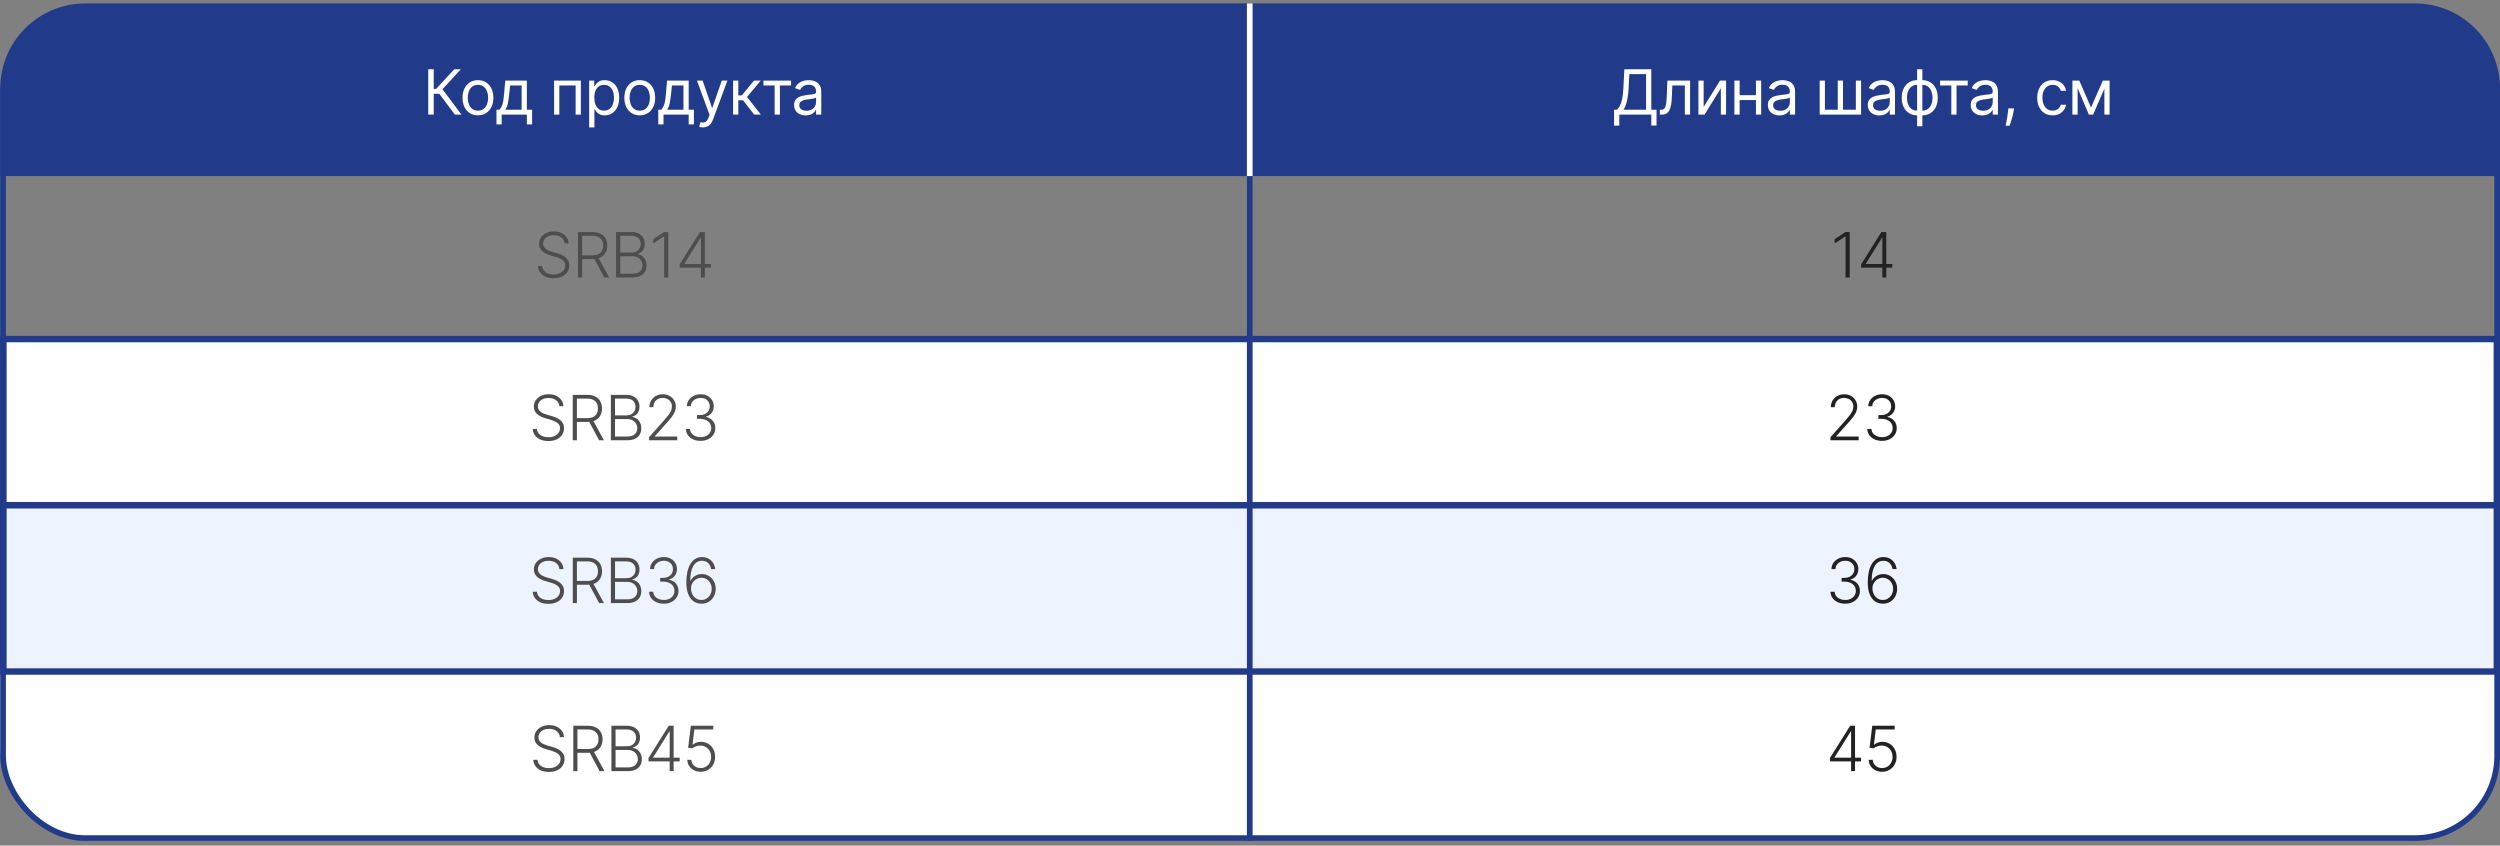
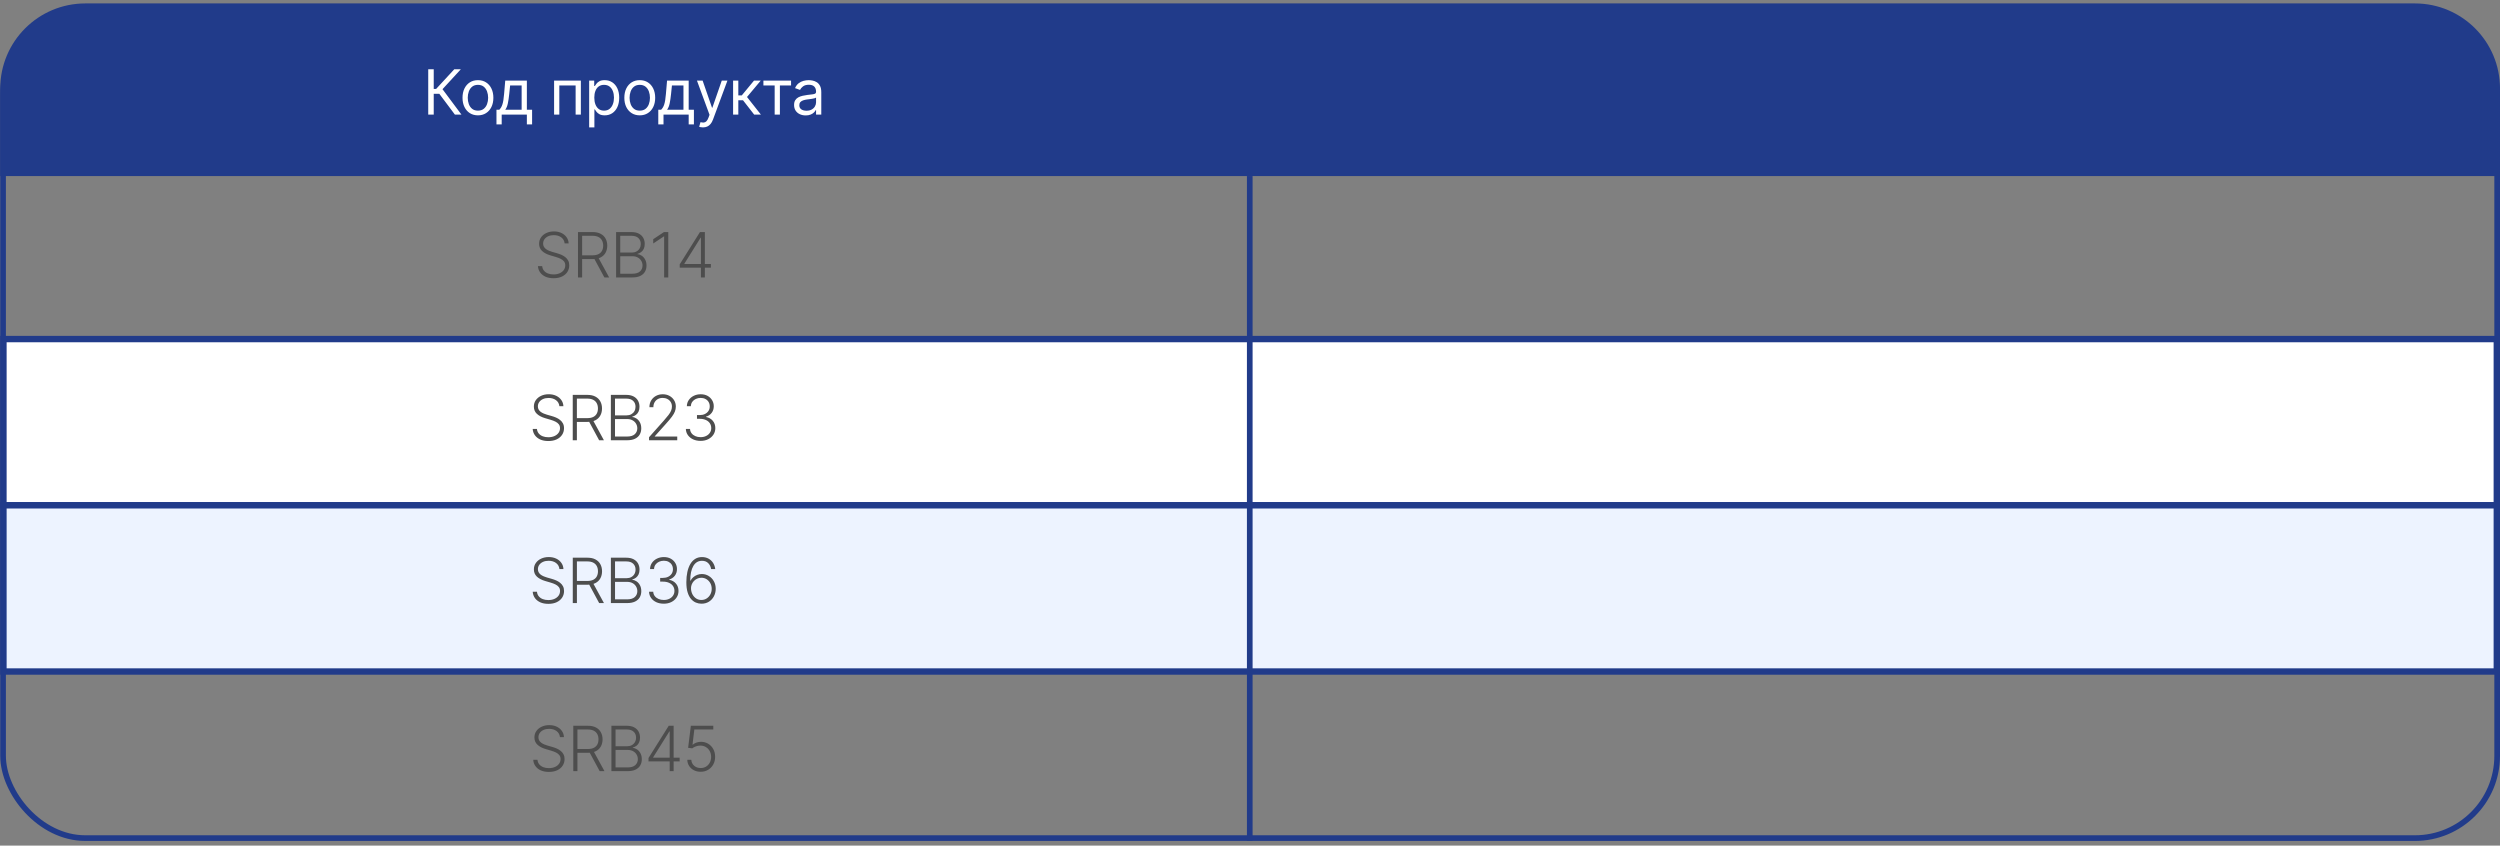
<svg xmlns="http://www.w3.org/2000/svg" width="476" height="161" viewBox="0 0 476 161" fill="none">
  <rect x="0" y="0" width="476" height="161" fill="#808080" stroke="none" />
  <rect x="0.653" y="64.559" width="474.739" height="31.649" fill="white" stroke="#213B8A" stroke-width="1.217" />
-   <rect x="0.653" y="96.209" width="474.739" height="31.649" fill="white" stroke="#213B8A" stroke-width="1.217" />
-   <path d="M0.044 127.25H476V141.857C476 151.941 467.825 160.116 457.741 160.116H18.303C8.219 160.116 0.044 151.941 0.044 141.857V127.25Z" fill="white" />
  <rect x="0.653" y="96.209" width="474.739" height="31.649" fill="#EDF3FF" stroke="#213B8A" stroke-width="1.217" />
  <rect x="0.584" y="2.41" width="474.876" height="157.166" rx="15.661" stroke="#213B8A" stroke-width="1.08" />
  <path d="M0.044 16.853C0.044 7.906 7.297 0.652 16.244 0.652H459.8C468.747 0.652 476 7.906 476 16.853V33.519H0.044V16.853Z" fill="#213B8A" />
  <path d="M86.615 21.826L83.645 17.86H82.582V21.826H81.535V13.185H82.582V16.932H83.037L86.497 13.185H87.746L84.252 16.982L87.864 21.826H86.615ZM91 21.961C90.415 21.961 89.902 21.822 89.46 21.543C89.022 21.265 88.678 20.875 88.431 20.374C88.186 19.874 88.064 19.289 88.064 18.619C88.064 17.944 88.186 17.355 88.431 16.852C88.678 16.348 89.022 15.957 89.46 15.679C89.902 15.4 90.415 15.261 91 15.261C91.585 15.261 92.097 15.4 92.536 15.679C92.978 15.957 93.321 16.348 93.565 16.852C93.813 17.355 93.937 17.944 93.937 18.619C93.937 19.289 93.813 19.874 93.565 20.374C93.321 20.875 92.978 21.265 92.536 21.543C92.097 21.822 91.585 21.961 91 21.961ZM91 21.066C91.445 21.066 91.81 20.952 92.097 20.725C92.384 20.497 92.596 20.197 92.734 19.826C92.872 19.455 92.941 19.052 92.941 18.619C92.941 18.186 92.872 17.783 92.734 17.409C92.596 17.034 92.384 16.732 92.097 16.501C91.81 16.271 91.445 16.155 91 16.155C90.556 16.155 90.19 16.271 89.903 16.501C89.617 16.732 89.404 17.034 89.266 17.409C89.129 17.783 89.06 18.186 89.06 18.619C89.06 19.052 89.129 19.455 89.266 19.826C89.404 20.197 89.617 20.497 89.903 20.725C90.19 20.952 90.556 21.066 91 21.066ZM94.527 23.682V20.898H95.067C95.199 20.76 95.313 20.611 95.409 20.45C95.504 20.29 95.587 20.1 95.658 19.881C95.731 19.659 95.793 19.389 95.843 19.071C95.894 18.75 95.939 18.363 95.978 17.91L96.198 15.345H100.315V20.898H101.311V23.682H100.315V21.826H95.523V23.682H94.527ZM96.198 20.898H99.32V16.274H97.126L96.957 17.91C96.887 18.588 96.8 19.18 96.695 19.687C96.591 20.193 96.425 20.597 96.198 20.898ZM105.499 21.826V15.345H110.595V21.826H109.599V16.274H106.494V21.826H105.499ZM112.176 24.256V15.345H113.138V16.375H113.256C113.329 16.262 113.43 16.119 113.56 15.944C113.692 15.767 113.88 15.61 114.125 15.472C114.372 15.331 114.707 15.261 115.129 15.261C115.675 15.261 116.156 15.398 116.572 15.67C116.988 15.943 117.313 16.33 117.547 16.831C117.78 17.331 117.897 17.922 117.897 18.602C117.897 19.289 117.78 19.884 117.547 20.387C117.313 20.888 116.99 21.276 116.576 21.552C116.163 21.824 115.686 21.961 115.146 21.961C114.73 21.961 114.396 21.892 114.146 21.754C113.896 21.613 113.703 21.454 113.568 21.277C113.433 21.097 113.329 20.948 113.256 20.83H113.172V24.256H112.176ZM113.155 18.586C113.155 19.075 113.226 19.507 113.37 19.881C113.513 20.252 113.723 20.543 113.998 20.754C114.274 20.962 114.612 21.066 115.011 21.066C115.427 21.066 115.775 20.957 116.053 20.737C116.334 20.515 116.545 20.217 116.686 19.843C116.829 19.466 116.901 19.047 116.901 18.586C116.901 18.13 116.831 17.719 116.69 17.354C116.552 16.985 116.343 16.694 116.061 16.48C115.783 16.264 115.433 16.155 115.011 16.155C114.606 16.155 114.266 16.258 113.99 16.463C113.714 16.666 113.506 16.95 113.366 17.316C113.225 17.678 113.155 18.102 113.155 18.586ZM121.81 21.961C121.225 21.961 120.712 21.822 120.271 21.543C119.832 21.265 119.489 20.875 119.241 20.374C118.996 19.874 118.874 19.289 118.874 18.619C118.874 17.944 118.996 17.355 119.241 16.852C119.489 16.348 119.832 15.957 120.271 15.679C120.712 15.4 121.225 15.261 121.81 15.261C122.395 15.261 122.907 15.4 123.346 15.679C123.788 15.957 124.131 16.348 124.376 16.852C124.623 17.355 124.747 17.944 124.747 18.619C124.747 19.289 124.623 19.874 124.376 20.374C124.131 20.875 123.788 21.265 123.346 21.543C122.907 21.822 122.395 21.961 121.81 21.961ZM121.81 21.066C122.255 21.066 122.62 20.952 122.907 20.725C123.194 20.497 123.407 20.197 123.544 19.826C123.682 19.455 123.751 19.052 123.751 18.619C123.751 18.186 123.682 17.783 123.544 17.409C123.407 17.034 123.194 16.732 122.907 16.501C122.62 16.271 122.255 16.155 121.81 16.155C121.366 16.155 121 16.271 120.714 16.501C120.427 16.732 120.214 17.034 120.076 17.409C119.939 17.783 119.87 18.186 119.87 18.619C119.87 19.052 119.939 19.455 120.076 19.826C120.214 20.197 120.427 20.497 120.714 20.725C121 20.952 121.366 21.066 121.81 21.066ZM125.337 23.682V20.898H125.877C126.009 20.76 126.123 20.611 126.219 20.45C126.315 20.29 126.398 20.1 126.468 19.881C126.541 19.659 126.603 19.389 126.653 19.071C126.704 18.75 126.749 18.363 126.788 17.91L127.008 15.345H131.125V20.898H132.121V23.682H131.125V21.826H126.333V23.682H125.337ZM127.008 20.898H130.13V16.274H127.936L127.767 17.91C127.697 18.588 127.61 19.18 127.506 19.687C127.402 20.193 127.236 20.597 127.008 20.898ZM133.846 24.256C133.678 24.256 133.527 24.242 133.395 24.214C133.263 24.188 133.171 24.163 133.121 24.138L133.374 23.26C133.616 23.322 133.829 23.345 134.015 23.328C134.201 23.311 134.365 23.228 134.509 23.079C134.655 22.932 134.789 22.695 134.91 22.366L135.095 21.859L132.699 15.345H133.779L135.568 20.509H135.635L137.424 15.345H138.504L135.753 22.771C135.63 23.105 135.476 23.383 135.293 23.602C135.111 23.824 134.898 23.989 134.656 24.095C134.417 24.202 134.147 24.256 133.846 24.256ZM139.581 21.826V15.345H140.576V18.164H141.234L143.563 15.345H144.846L142.23 18.467L144.88 21.826H143.597L141.471 19.092H140.576V21.826H139.581ZM145.353 16.274V15.345H150.618V16.274H148.492V21.826H147.496V16.274H145.353ZM153.403 21.978C152.993 21.978 152.62 21.9 152.285 21.745C151.951 21.588 151.685 21.362 151.488 21.066C151.291 20.768 151.193 20.408 151.193 19.986C151.193 19.615 151.266 19.314 151.412 19.083C151.558 18.85 151.754 18.667 151.998 18.535C152.243 18.403 152.513 18.304 152.808 18.24C153.106 18.172 153.406 18.119 153.707 18.079C154.101 18.029 154.42 17.991 154.665 17.965C154.912 17.937 155.092 17.891 155.205 17.826C155.32 17.762 155.378 17.649 155.378 17.489V17.455C155.378 17.039 155.264 16.715 155.036 16.485C154.811 16.254 154.469 16.139 154.011 16.139C153.535 16.139 153.163 16.243 152.893 16.451C152.623 16.659 152.433 16.881 152.323 17.117L151.378 16.78C151.547 16.386 151.772 16.079 152.053 15.86C152.337 15.638 152.647 15.483 152.981 15.396C153.319 15.306 153.651 15.261 153.977 15.261C154.185 15.261 154.424 15.286 154.694 15.337C154.967 15.385 155.23 15.485 155.483 15.637C155.739 15.788 155.951 16.018 156.12 16.324C156.289 16.631 156.373 17.041 156.373 17.556V21.826H155.378V20.948H155.327C155.26 21.089 155.147 21.239 154.99 21.4C154.832 21.56 154.622 21.696 154.361 21.809C154.099 21.921 153.78 21.978 153.403 21.978ZM153.555 21.083C153.949 21.083 154.281 21.006 154.551 20.851C154.824 20.696 155.029 20.497 155.167 20.252C155.307 20.007 155.378 19.75 155.378 19.48V18.569C155.335 18.619 155.243 18.666 155.099 18.708C154.959 18.747 154.795 18.782 154.61 18.813C154.427 18.841 154.248 18.867 154.074 18.889C153.902 18.909 153.763 18.926 153.656 18.94C153.398 18.974 153.156 19.029 152.931 19.105C152.709 19.178 152.529 19.289 152.391 19.438C152.256 19.584 152.188 19.784 152.188 20.037C152.188 20.383 152.316 20.644 152.572 20.822C152.831 20.996 153.159 21.083 153.555 21.083Z" fill="white" />
  <path d="M107.505 46.346C107.458 45.864 107.245 45.482 106.868 45.198C106.492 44.914 106.018 44.772 105.447 44.772C105.044 44.772 104.69 44.841 104.383 44.978C104.08 45.116 103.841 45.308 103.666 45.552C103.495 45.794 103.409 46.07 103.409 46.379C103.409 46.607 103.458 46.807 103.557 46.978C103.655 47.15 103.787 47.297 103.953 47.421C104.122 47.542 104.308 47.646 104.51 47.733C104.715 47.821 104.922 47.894 105.13 47.953L106.041 48.214C106.317 48.29 106.593 48.387 106.868 48.505C107.144 48.624 107.396 48.773 107.624 48.953C107.854 49.13 108.038 49.348 108.176 49.607C108.317 49.863 108.387 50.171 108.387 50.531C108.387 50.992 108.268 51.407 108.029 51.775C107.79 52.144 107.446 52.436 106.999 52.653C106.552 52.867 106.016 52.973 105.392 52.973C104.804 52.973 104.293 52.876 103.86 52.682C103.427 52.485 103.087 52.214 102.839 51.868C102.592 51.522 102.453 51.121 102.422 50.666H103.232C103.26 51.006 103.372 51.294 103.569 51.531C103.766 51.767 104.022 51.947 104.337 52.071C104.652 52.191 105.004 52.252 105.392 52.252C105.822 52.252 106.205 52.18 106.539 52.037C106.877 51.891 107.141 51.688 107.332 51.429C107.527 51.168 107.624 50.864 107.624 50.518C107.624 50.225 107.548 49.981 107.396 49.784C107.244 49.584 107.032 49.417 106.759 49.282C106.489 49.147 106.175 49.027 105.818 48.923L104.784 48.619C104.106 48.417 103.58 48.137 103.206 47.78C102.832 47.423 102.645 46.967 102.645 46.413C102.645 45.949 102.769 45.541 103.017 45.19C103.267 44.835 103.604 44.559 104.029 44.363C104.457 44.163 104.936 44.063 105.468 44.063C106.005 44.063 106.48 44.161 106.894 44.358C107.307 44.555 107.635 44.827 107.877 45.173C108.121 45.516 108.252 45.907 108.269 46.346H107.505ZM110.048 52.826V44.185H112.837C113.45 44.185 113.962 44.297 114.372 44.519C114.786 44.738 115.097 45.043 115.305 45.434C115.516 45.822 115.621 46.268 115.621 46.772C115.621 47.275 115.516 47.719 115.305 48.105C115.097 48.49 114.787 48.791 114.377 49.008C113.966 49.224 113.457 49.332 112.849 49.332H110.474V48.611H112.828C113.278 48.611 113.652 48.536 113.951 48.387C114.252 48.238 114.475 48.026 114.621 47.75C114.77 47.475 114.845 47.148 114.845 46.772C114.845 46.395 114.77 46.066 114.621 45.784C114.472 45.5 114.247 45.281 113.946 45.126C113.648 44.971 113.271 44.894 112.816 44.894H110.837V52.826H110.048ZM113.858 48.927L115.984 52.826H115.073L112.968 48.927H113.858ZM117.305 52.826V44.185H120.221C120.783 44.185 121.251 44.284 121.626 44.481C122.002 44.678 122.285 44.946 122.474 45.286C122.662 45.627 122.756 46.014 122.756 46.447C122.756 46.807 122.696 47.115 122.575 47.371C122.454 47.627 122.289 47.833 122.081 47.991C121.873 48.148 121.641 48.262 121.385 48.333V48.4C121.663 48.42 121.933 48.518 122.195 48.695C122.457 48.87 122.672 49.114 122.841 49.429C123.009 49.745 123.094 50.121 123.094 50.56C123.094 50.996 122.997 51.386 122.803 51.729C122.609 52.069 122.31 52.338 121.908 52.535C121.509 52.729 121 52.826 120.381 52.826H117.305ZM118.094 52.117H120.381C121.048 52.117 121.54 51.969 121.858 51.674C122.178 51.379 122.338 51.007 122.338 50.56C122.338 50.231 122.258 49.933 122.098 49.666C121.941 49.396 121.717 49.182 121.427 49.025C121.14 48.867 120.803 48.788 120.415 48.788H118.094V52.117ZM118.094 48.088H120.292C120.633 48.088 120.931 48.018 121.187 47.877C121.443 47.736 121.642 47.542 121.786 47.295C121.929 47.047 122.001 46.764 122.001 46.447C122.001 45.988 121.852 45.616 121.554 45.329C121.256 45.039 120.811 44.894 120.221 44.894H118.094V48.088ZM127.241 44.185V52.826H126.452V45.012H126.401L124.376 46.358V45.54L126.418 44.185H127.241ZM129.42 50.969V50.328L133.272 44.185H133.745V45.261H133.395L130.302 50.206V50.261H135.352V50.969H129.42ZM133.454 52.826V50.767V50.471V44.185H134.205V52.826H133.454ZM106.508 77.346C106.46 76.865 106.248 76.482 105.871 76.198C105.494 75.914 105.02 75.772 104.449 75.772C104.047 75.772 103.692 75.841 103.386 75.978C103.082 76.116 102.843 76.308 102.668 76.552C102.497 76.794 102.411 77.07 102.411 77.379C102.411 77.607 102.46 77.807 102.559 77.978C102.657 78.15 102.789 78.297 102.955 78.421C103.124 78.542 103.31 78.646 103.512 78.734C103.718 78.821 103.924 78.894 104.132 78.953L105.044 79.214C105.319 79.29 105.595 79.387 105.871 79.505C106.146 79.624 106.398 79.773 106.626 79.953C106.856 80.13 107.041 80.348 107.178 80.607C107.319 80.863 107.389 81.171 107.389 81.531C107.389 81.992 107.27 82.407 107.031 82.775C106.792 83.144 106.449 83.436 106.001 83.653C105.554 83.867 105.018 83.973 104.394 83.973C103.806 83.973 103.296 83.876 102.863 83.682C102.429 83.485 102.089 83.214 101.842 82.868C101.594 82.522 101.455 82.121 101.424 81.666H102.234C102.262 82.006 102.375 82.294 102.571 82.531C102.768 82.767 103.024 82.947 103.339 83.07C103.654 83.191 104.006 83.252 104.394 83.252C104.824 83.252 105.207 83.18 105.542 83.037C105.879 82.891 106.143 82.688 106.335 82.429C106.529 82.168 106.626 81.864 106.626 81.518C106.626 81.225 106.55 80.981 106.398 80.784C106.246 80.584 106.034 80.417 105.761 80.282C105.491 80.147 105.177 80.027 104.82 79.923L103.787 79.619C103.109 79.417 102.583 79.137 102.209 78.78C101.835 78.423 101.648 77.967 101.648 77.413C101.648 76.949 101.771 76.541 102.019 76.189C102.269 75.835 102.607 75.559 103.031 75.363C103.459 75.163 103.938 75.063 104.47 75.063C105.007 75.063 105.482 75.162 105.896 75.358C106.309 75.555 106.637 75.827 106.879 76.173C107.124 76.516 107.254 76.907 107.271 77.346H106.508ZM109.05 83.826V75.185H111.839C112.452 75.185 112.964 75.296 113.375 75.519C113.788 75.738 114.099 76.043 114.307 76.434C114.518 76.822 114.623 77.268 114.623 77.772C114.623 78.275 114.518 78.719 114.307 79.105C114.099 79.49 113.79 79.791 113.379 80.008C112.968 80.224 112.459 80.332 111.852 80.332H109.476V79.611H111.831C112.281 79.611 112.655 79.537 112.953 79.387C113.254 79.238 113.477 79.026 113.624 78.75C113.773 78.475 113.847 78.148 113.847 77.772C113.847 77.395 113.773 77.066 113.624 76.784C113.475 76.5 113.25 76.281 112.949 76.126C112.65 75.972 112.274 75.894 111.818 75.894H109.839V83.826H109.05ZM112.86 79.927L114.986 83.826H114.075L111.97 79.927H112.86ZM116.308 83.826V75.185H119.223C119.785 75.185 120.254 75.284 120.628 75.481C121.005 75.678 121.287 75.946 121.476 76.287C121.664 76.627 121.758 77.014 121.758 77.447C121.758 77.807 121.698 78.115 121.577 78.371C121.456 78.627 121.292 78.833 121.083 78.991C120.875 79.148 120.643 79.262 120.387 79.333V79.4C120.666 79.42 120.936 79.518 121.197 79.695C121.459 79.87 121.674 80.115 121.843 80.43C122.012 80.745 122.096 81.121 122.096 81.56C122.096 81.996 121.999 82.386 121.805 82.729C121.611 83.069 121.313 83.338 120.91 83.535C120.511 83.729 120.002 83.826 119.383 83.826H116.308ZM117.097 83.117H119.383C120.05 83.117 120.542 82.969 120.86 82.674C121.18 82.379 121.341 82.007 121.341 81.56C121.341 81.231 121.261 80.933 121.1 80.666C120.943 80.396 120.719 80.182 120.429 80.025C120.143 79.867 119.805 79.788 119.417 79.788H117.097V83.117ZM117.097 79.088H119.295C119.635 79.088 119.933 79.018 120.189 78.877C120.445 78.736 120.645 78.542 120.788 78.295C120.931 78.047 121.003 77.764 121.003 77.447C121.003 76.988 120.854 76.616 120.556 76.329C120.258 76.039 119.813 75.894 119.223 75.894H117.097V79.088ZM123.576 83.826V83.248L126.399 80.075C126.767 79.659 127.064 79.303 127.289 79.008C127.514 78.712 127.677 78.44 127.778 78.189C127.883 77.939 127.935 77.679 127.935 77.409C127.935 77.08 127.857 76.793 127.703 76.548C127.551 76.301 127.341 76.108 127.074 75.97C126.807 75.832 126.506 75.763 126.171 75.763C125.817 75.763 125.506 75.839 125.239 75.991C124.974 76.143 124.769 76.351 124.623 76.616C124.476 76.88 124.403 77.184 124.403 77.527H123.648C123.648 77.049 123.758 76.625 123.977 76.257C124.199 75.886 124.502 75.595 124.884 75.384C125.27 75.173 125.706 75.067 126.192 75.067C126.673 75.067 127.101 75.171 127.475 75.379C127.849 75.585 128.143 75.865 128.356 76.219C128.57 76.573 128.677 76.97 128.677 77.409C128.677 77.727 128.621 78.034 128.508 78.333C128.399 78.631 128.209 78.963 127.939 79.328C127.669 79.694 127.295 80.141 126.817 80.67L124.673 83.062V83.117H128.947V83.826H123.576ZM133.396 83.944C132.864 83.944 132.389 83.848 131.97 83.657C131.551 83.463 131.219 83.194 130.974 82.851C130.729 82.508 130.6 82.113 130.586 81.666H131.383C131.397 81.981 131.494 82.256 131.674 82.493C131.854 82.726 132.093 82.909 132.392 83.041C132.69 83.17 133.022 83.235 133.387 83.235C133.787 83.235 134.138 83.16 134.442 83.011C134.748 82.862 134.988 82.659 135.159 82.4C135.334 82.138 135.421 81.843 135.421 81.514C135.421 81.165 135.332 80.857 135.155 80.59C134.978 80.323 134.723 80.115 134.391 79.965C134.062 79.816 133.668 79.742 133.21 79.742H132.704V79.033H133.21C133.584 79.033 133.915 78.966 134.201 78.831C134.491 78.693 134.719 78.5 134.885 78.252C135.051 78.005 135.134 77.714 135.134 77.379C135.134 77.061 135.062 76.781 134.919 76.54C134.775 76.298 134.573 76.108 134.311 75.97C134.052 75.832 133.75 75.763 133.404 75.763C133.069 75.763 132.763 75.828 132.484 75.957C132.206 76.087 131.981 76.27 131.809 76.506C131.641 76.742 131.551 77.022 131.539 77.346H130.776C130.787 76.895 130.911 76.5 131.147 76.16C131.386 75.817 131.702 75.55 132.096 75.358C132.493 75.164 132.932 75.067 133.413 75.067C133.922 75.067 134.362 75.171 134.733 75.379C135.104 75.588 135.391 75.865 135.594 76.211C135.799 76.554 135.902 76.932 135.902 77.346C135.902 77.838 135.768 78.26 135.501 78.611C135.234 78.96 134.874 79.202 134.421 79.337V79.392C134.972 79.501 135.405 79.746 135.72 80.126C136.038 80.503 136.197 80.965 136.197 81.514C136.197 81.975 136.076 82.39 135.834 82.758C135.592 83.124 135.26 83.414 134.838 83.627C134.419 83.838 133.938 83.944 133.396 83.944ZM106.513 108.345C106.466 107.865 106.253 107.482 105.876 107.198C105.5 106.914 105.026 106.772 104.455 106.772C104.052 106.772 103.698 106.841 103.392 106.979C103.088 107.116 102.849 107.308 102.674 107.552C102.503 107.794 102.417 108.07 102.417 108.379C102.417 108.607 102.466 108.807 102.565 108.978C102.663 109.15 102.795 109.298 102.961 109.421C103.13 109.542 103.316 109.646 103.518 109.733C103.723 109.821 103.93 109.894 104.138 109.953L105.05 110.214C105.325 110.29 105.601 110.387 105.876 110.506C106.152 110.624 106.404 110.773 106.632 110.953C106.862 111.13 107.046 111.348 107.184 111.607C107.325 111.863 107.395 112.171 107.395 112.531C107.395 112.992 107.276 113.407 107.037 113.775C106.798 114.144 106.454 114.436 106.007 114.653C105.56 114.866 105.024 114.973 104.4 114.973C103.812 114.973 103.302 114.876 102.868 114.682C102.435 114.485 102.095 114.214 101.847 113.868C101.6 113.522 101.461 113.121 101.43 112.666H102.24C102.268 113.006 102.38 113.294 102.577 113.53C102.774 113.767 103.03 113.947 103.345 114.071C103.66 114.191 104.012 114.252 104.4 114.252C104.83 114.252 105.213 114.18 105.547 114.037C105.885 113.89 106.149 113.688 106.341 113.429C106.535 113.168 106.632 112.864 106.632 112.518C106.632 112.225 106.556 111.981 106.404 111.784C106.252 111.584 106.04 111.417 105.767 111.282C105.497 111.147 105.183 111.027 104.826 110.923L103.792 110.619C103.114 110.417 102.589 110.137 102.214 109.78C101.84 109.423 101.653 108.967 101.653 108.413C101.653 107.949 101.777 107.541 102.025 107.189C102.275 106.835 102.612 106.559 103.037 106.363C103.465 106.163 103.944 106.063 104.476 106.063C105.013 106.063 105.488 106.161 105.902 106.358C106.315 106.555 106.643 106.827 106.885 107.173C107.129 107.516 107.26 107.907 107.277 108.345H106.513ZM109.056 114.826V106.185H111.845C112.458 106.185 112.97 106.296 113.38 106.519C113.794 106.738 114.105 107.043 114.313 107.434C114.524 107.822 114.629 108.268 114.629 108.772C114.629 109.275 114.524 109.719 114.313 110.105C114.105 110.49 113.795 110.791 113.385 111.008C112.974 111.224 112.465 111.332 111.857 111.332H109.482V110.611H111.836C112.286 110.611 112.66 110.536 112.959 110.387C113.26 110.238 113.483 110.026 113.629 109.75C113.778 109.475 113.853 109.148 113.853 108.772C113.853 108.395 113.778 108.066 113.629 107.784C113.48 107.5 113.255 107.281 112.954 107.126C112.656 106.972 112.279 106.894 111.824 106.894H109.845V114.826H109.056ZM112.866 110.927L114.992 114.826H114.081L111.976 110.927H112.866ZM116.313 114.826V106.185H119.229C119.791 106.185 120.259 106.284 120.634 106.481C121.01 106.678 121.293 106.946 121.482 107.287C121.67 107.627 121.764 108.014 121.764 108.447C121.764 108.807 121.704 109.115 121.583 109.371C121.462 109.627 121.297 109.833 121.089 109.991C120.881 110.148 120.649 110.262 120.393 110.333V110.4C120.672 110.42 120.942 110.518 121.203 110.695C121.465 110.87 121.68 111.114 121.849 111.429C122.017 111.744 122.102 112.121 122.102 112.56C122.102 112.996 122.005 113.386 121.811 113.729C121.617 114.069 121.318 114.338 120.916 114.535C120.517 114.729 120.008 114.826 119.389 114.826H116.313ZM117.102 114.117H119.389C120.056 114.117 120.548 113.969 120.866 113.674C121.186 113.379 121.347 113.007 121.347 112.56C121.347 112.231 121.266 111.933 121.106 111.666C120.949 111.396 120.725 111.182 120.435 111.024C120.148 110.867 119.811 110.788 119.423 110.788H117.102V114.117ZM117.102 110.088H119.3C119.641 110.088 119.939 110.018 120.195 109.877C120.451 109.736 120.65 109.542 120.794 109.295C120.937 109.047 121.009 108.765 121.009 108.447C121.009 107.988 120.86 107.616 120.562 107.329C120.264 107.039 119.819 106.894 119.229 106.894H117.102V110.088ZM126.388 114.944C125.856 114.944 125.381 114.848 124.962 114.657C124.543 114.463 124.211 114.194 123.966 113.851C123.721 113.508 123.592 113.113 123.578 112.666H124.375C124.389 112.981 124.486 113.256 124.667 113.493C124.847 113.726 125.086 113.909 125.384 114.041C125.682 114.17 126.014 114.235 126.379 114.235C126.779 114.235 127.13 114.161 127.434 114.011C127.741 113.862 127.98 113.658 128.151 113.4C128.326 113.138 128.413 112.843 128.413 112.514C128.413 112.165 128.324 111.857 128.147 111.59C127.97 111.323 127.715 111.114 127.383 110.965C127.054 110.816 126.661 110.742 126.202 110.742H125.696V110.033H126.202C126.576 110.033 126.907 109.966 127.194 109.831C127.483 109.693 127.711 109.5 127.877 109.253C128.043 109.005 128.126 108.714 128.126 108.379C128.126 108.061 128.054 107.782 127.911 107.54C127.767 107.298 127.565 107.108 127.303 106.97C127.045 106.832 126.742 106.763 126.396 106.763C126.062 106.763 125.755 106.828 125.477 106.957C125.198 107.087 124.973 107.27 124.802 107.506C124.633 107.742 124.543 108.022 124.531 108.345H123.768C123.779 107.895 123.903 107.5 124.139 107.16C124.378 106.817 124.695 106.55 125.088 106.358C125.485 106.164 125.924 106.067 126.405 106.067C126.914 106.067 127.354 106.171 127.725 106.379C128.096 106.588 128.383 106.865 128.586 107.211C128.791 107.554 128.894 107.932 128.894 108.345C128.894 108.838 128.76 109.26 128.493 109.611C128.226 109.96 127.866 110.202 127.413 110.337V110.392C127.964 110.501 128.397 110.746 128.712 111.126C129.03 111.503 129.189 111.965 129.189 112.514C129.189 112.975 129.068 113.39 128.826 113.758C128.584 114.124 128.253 114.414 127.831 114.627C127.412 114.838 126.931 114.944 126.388 114.944ZM133.537 114.944C133.18 114.941 132.832 114.869 132.491 114.729C132.151 114.585 131.844 114.356 131.571 114.041C131.299 113.723 131.082 113.304 130.922 112.784C130.761 112.263 130.681 111.624 130.681 110.864C130.681 110.161 130.743 109.517 130.867 108.932C130.991 108.347 131.176 107.841 131.424 107.413C131.671 106.986 131.981 106.655 132.352 106.422C132.723 106.185 133.158 106.067 133.656 106.067C134.123 106.067 134.535 106.164 134.892 106.358C135.249 106.55 135.539 106.817 135.761 107.16C135.983 107.503 136.122 107.898 136.179 108.345H135.402C135.323 107.89 135.136 107.514 134.841 107.219C134.546 106.924 134.151 106.776 133.656 106.776C132.947 106.776 132.398 107.105 132.01 107.763C131.622 108.419 131.427 109.35 131.424 110.556H131.479C131.616 110.3 131.794 110.079 132.01 109.894C132.23 109.705 132.479 109.559 132.757 109.455C133.035 109.348 133.328 109.295 133.635 109.295C134.115 109.295 134.556 109.417 134.955 109.662C135.354 109.904 135.674 110.237 135.913 110.662C136.152 111.084 136.271 111.566 136.271 112.109C136.271 112.623 136.157 113.097 135.93 113.53C135.705 113.964 135.387 114.308 134.976 114.564C134.568 114.82 134.089 114.947 133.537 114.944ZM133.537 114.235C133.914 114.235 134.25 114.139 134.546 113.948C134.844 113.757 135.079 113.501 135.25 113.18C135.422 112.857 135.508 112.5 135.508 112.109C135.508 111.718 135.422 111.363 135.25 111.046C135.079 110.728 134.844 110.475 134.546 110.286C134.25 110.098 133.914 110.003 133.537 110.003C133.251 110.003 132.983 110.063 132.736 110.181C132.488 110.296 132.273 110.455 132.09 110.657C131.91 110.857 131.773 111.086 131.677 111.345C131.584 111.604 131.549 111.875 131.571 112.159C131.602 112.556 131.705 112.912 131.879 113.227C132.057 113.539 132.287 113.785 132.571 113.965C132.858 114.145 133.18 114.235 133.537 114.235ZM106.612 140.345C106.564 139.865 106.352 139.482 105.975 139.198C105.598 138.914 105.124 138.772 104.553 138.772C104.151 138.772 103.797 138.841 103.49 138.979C103.186 139.116 102.947 139.308 102.773 139.552C102.601 139.794 102.516 140.07 102.516 140.379C102.516 140.607 102.565 140.807 102.663 140.978C102.762 141.15 102.894 141.298 103.06 141.421C103.229 141.542 103.414 141.646 103.617 141.733C103.822 141.821 104.029 141.894 104.237 141.953L105.148 142.214C105.424 142.29 105.699 142.387 105.975 142.506C106.251 142.624 106.502 142.773 106.73 142.953C106.961 143.13 107.145 143.348 107.283 143.607C107.424 143.863 107.494 144.171 107.494 144.531C107.494 144.992 107.374 145.407 107.135 145.775C106.896 146.144 106.553 146.436 106.106 146.653C105.659 146.866 105.123 146.973 104.498 146.973C103.911 146.973 103.4 146.876 102.967 146.682C102.534 146.485 102.194 146.214 101.946 145.868C101.698 145.522 101.559 145.121 101.528 144.666H102.338C102.366 145.006 102.479 145.294 102.676 145.53C102.873 145.767 103.129 145.947 103.444 146.071C103.759 146.191 104.11 146.252 104.498 146.252C104.929 146.252 105.311 146.18 105.646 146.037C105.983 145.89 106.248 145.688 106.439 145.429C106.633 145.168 106.73 144.864 106.73 144.518C106.73 144.225 106.654 143.981 106.502 143.784C106.351 143.584 106.138 143.417 105.865 143.282C105.595 143.147 105.282 143.027 104.925 142.923L103.891 142.619C103.213 142.417 102.687 142.137 102.313 141.78C101.939 141.423 101.752 140.967 101.752 140.413C101.752 139.949 101.876 139.541 102.123 139.189C102.374 138.835 102.711 138.559 103.136 138.363C103.563 138.163 104.043 138.063 104.574 138.063C105.112 138.063 105.587 138.161 106 138.358C106.414 138.555 106.741 138.827 106.983 139.173C107.228 139.516 107.359 139.907 107.376 140.345H106.612ZM109.155 146.826V138.185H111.943C112.557 138.185 113.068 138.296 113.479 138.519C113.893 138.738 114.203 139.043 114.411 139.434C114.622 139.822 114.728 140.268 114.728 140.772C114.728 141.275 114.622 141.719 114.411 142.105C114.203 142.49 113.894 142.791 113.483 143.008C113.073 143.224 112.564 143.332 111.956 143.332H109.581V142.611H111.935C112.385 142.611 112.759 142.536 113.057 142.387C113.358 142.238 113.582 142.026 113.728 141.75C113.877 141.475 113.952 141.148 113.952 140.772C113.952 140.395 113.877 140.066 113.728 139.784C113.579 139.5 113.354 139.281 113.053 139.126C112.755 138.972 112.378 138.894 111.922 138.894H109.944V146.826H109.155ZM112.964 142.927L115.091 146.826H114.179L112.074 142.927H112.964ZM116.412 146.826V138.185H119.327C119.89 138.185 120.358 138.284 120.732 138.481C121.109 138.678 121.392 138.946 121.58 139.287C121.769 139.627 121.863 140.014 121.863 140.447C121.863 140.807 121.802 141.115 121.681 141.371C121.56 141.627 121.396 141.833 121.188 141.991C120.98 142.148 120.748 142.262 120.492 142.333V142.4C120.77 142.42 121.04 142.518 121.302 142.695C121.563 142.87 121.778 143.114 121.947 143.429C122.116 143.744 122.2 144.121 122.2 144.56C122.2 144.996 122.103 145.386 121.909 145.729C121.715 146.069 121.417 146.338 121.015 146.535C120.615 146.729 120.106 146.826 119.488 146.826H116.412ZM117.201 146.117H119.488C120.154 146.117 120.646 145.969 120.964 145.674C121.285 145.379 121.445 145.007 121.445 144.56C121.445 144.231 121.365 143.933 121.205 143.666C121.047 143.396 120.824 143.182 120.534 143.024C120.247 142.867 119.909 142.788 119.521 142.788H117.201V146.117ZM117.201 142.088H119.399C119.739 142.088 120.037 142.018 120.293 141.877C120.549 141.736 120.749 141.542 120.892 141.295C121.036 141.047 121.108 140.765 121.108 140.447C121.108 139.988 120.959 139.616 120.66 139.329C120.362 139.039 119.918 138.894 119.327 138.894H117.201V142.088ZM123.474 144.969V144.328L127.326 138.185H127.799V139.261H127.448L124.356 144.206V144.261H129.406V144.969H123.474ZM127.507 146.826V144.767V144.472V138.185H128.258V146.826H127.507ZM133.407 146.944C132.926 146.944 132.496 146.847 132.116 146.653C131.739 146.456 131.438 146.186 131.213 145.843C130.991 145.5 130.873 145.107 130.859 144.666H131.623C131.648 145.124 131.828 145.501 132.163 145.796C132.497 146.089 132.912 146.235 133.407 146.235C133.793 146.235 134.136 146.144 134.437 145.961C134.738 145.775 134.972 145.522 135.141 145.201C135.313 144.878 135.399 144.514 135.399 144.109C135.396 143.687 135.304 143.316 135.124 142.995C134.944 142.671 134.7 142.418 134.39 142.236C134.084 142.053 133.739 141.961 133.357 141.961C133.067 141.958 132.783 142.006 132.504 142.105C132.226 142.203 131.994 142.33 131.808 142.484L131.019 142.383L131.538 138.185H135.808V138.894H132.201L131.855 141.784H131.897C132.088 141.624 132.32 141.493 132.593 141.392C132.869 141.29 133.16 141.24 133.466 141.24C133.975 141.24 134.432 141.362 134.837 141.607C135.245 141.852 135.567 142.189 135.804 142.619C136.043 143.047 136.162 143.539 136.162 144.096C136.162 144.642 136.043 145.13 135.804 145.56C135.567 145.988 135.241 146.325 134.825 146.573C134.411 146.82 133.939 146.944 133.407 146.944Z" fill="#4D4D4D" />
-   <path d="M307.318 23.918V20.898H307.875C308.066 20.723 308.246 20.477 308.415 20.159C308.586 19.839 308.731 19.411 308.849 18.877C308.97 18.34 309.05 17.657 309.09 16.831L309.275 13.185H314.406V20.898H315.401V23.901H314.406V21.826H308.313V23.918H307.318ZM309.123 20.898H313.41V14.114H310.22L310.085 16.831C310.052 17.46 309.993 18.032 309.908 18.543C309.824 19.052 309.716 19.504 309.583 19.898C309.451 20.289 309.298 20.622 309.123 20.898ZM316.036 21.826V20.898H316.272C316.466 20.898 316.628 20.86 316.757 20.784C316.887 20.705 316.991 20.569 317.069 20.374C317.151 20.177 317.213 19.905 317.255 19.556C317.3 19.204 317.332 18.757 317.352 18.214L317.47 15.345H321.79V21.826H320.795V16.274H318.415L318.314 18.586C318.292 19.117 318.244 19.585 318.171 19.991C318.1 20.393 317.992 20.73 317.846 21.003C317.702 21.276 317.511 21.481 317.272 21.619C317.033 21.757 316.733 21.826 316.373 21.826H316.036ZM324.375 20.358L327.497 15.345H328.645V21.826H327.649V16.814L324.544 21.826H323.38V15.345H324.375V20.358ZM334.568 18.13V19.058H330.99V18.13H334.568ZM331.226 15.345V21.826H330.231V15.345H331.226ZM335.327 15.345V21.826H334.332V15.345H335.327ZM338.815 21.978C338.404 21.978 338.032 21.9 337.697 21.745C337.362 21.588 337.096 21.362 336.9 21.066C336.703 20.768 336.604 20.408 336.604 19.986C336.604 19.615 336.677 19.314 336.824 19.083C336.97 18.85 337.165 18.667 337.41 18.535C337.655 18.403 337.925 18.304 338.22 18.24C338.518 18.172 338.818 18.119 339.119 18.079C339.512 18.029 339.832 17.991 340.076 17.965C340.324 17.937 340.504 17.891 340.616 17.826C340.732 17.762 340.789 17.649 340.789 17.489V17.455C340.789 17.039 340.675 16.715 340.448 16.485C340.223 16.254 339.881 16.139 339.422 16.139C338.947 16.139 338.574 16.243 338.304 16.451C338.034 16.659 337.845 16.881 337.735 17.117L336.79 16.78C336.959 16.386 337.184 16.079 337.465 15.86C337.749 15.638 338.058 15.483 338.393 15.396C338.731 15.306 339.062 15.261 339.389 15.261C339.597 15.261 339.836 15.286 340.106 15.337C340.379 15.385 340.642 15.485 340.895 15.637C341.151 15.788 341.363 16.018 341.532 16.324C341.701 16.631 341.785 17.041 341.785 17.556V21.826H340.789V20.948H340.739C340.671 21.089 340.559 21.239 340.401 21.4C340.244 21.56 340.034 21.696 339.773 21.809C339.511 21.921 339.192 21.978 338.815 21.978ZM338.967 21.083C339.361 21.083 339.692 21.006 339.962 20.851C340.235 20.696 340.441 20.497 340.578 20.252C340.719 20.007 340.789 19.75 340.789 19.48V18.569C340.747 18.619 340.654 18.666 340.511 18.708C340.37 18.747 340.207 18.782 340.021 18.813C339.839 18.841 339.66 18.867 339.486 18.889C339.314 18.909 339.175 18.926 339.068 18.94C338.809 18.974 338.567 19.029 338.342 19.105C338.12 19.178 337.94 19.289 337.802 19.438C337.667 19.584 337.6 19.784 337.6 20.037C337.6 20.383 337.728 20.644 337.984 20.822C338.243 20.996 338.57 21.083 338.967 21.083ZM346.468 15.345H347.464V20.898H349.911V15.345H350.907V20.898H353.354V15.345H354.349V21.826H346.468V15.345ZM357.837 21.978C357.426 21.978 357.054 21.9 356.719 21.745C356.384 21.588 356.119 21.362 355.922 21.066C355.725 20.768 355.626 20.408 355.626 19.986C355.626 19.615 355.699 19.314 355.846 19.083C355.992 18.85 356.187 18.667 356.432 18.535C356.677 18.403 356.947 18.304 357.242 18.24C357.54 18.172 357.84 18.119 358.141 18.079C358.535 18.029 358.854 17.991 359.098 17.965C359.346 17.937 359.526 17.891 359.638 17.826C359.754 17.762 359.811 17.649 359.811 17.489V17.455C359.811 17.039 359.698 16.715 359.47 16.485C359.245 16.254 358.903 16.139 358.445 16.139C357.969 16.139 357.597 16.243 357.327 16.451C357.057 16.659 356.867 16.881 356.757 17.117L355.812 16.78C355.981 16.386 356.206 16.079 356.487 15.86C356.771 15.638 357.08 15.483 357.415 15.396C357.753 15.306 358.085 15.261 358.411 15.261C358.619 15.261 358.858 15.286 359.128 15.337C359.401 15.385 359.664 15.485 359.917 15.637C360.173 15.788 360.385 16.018 360.554 16.324C360.723 16.631 360.807 17.041 360.807 17.556V21.826H359.811V20.948H359.761C359.693 21.089 359.581 21.239 359.423 21.4C359.266 21.56 359.056 21.696 358.795 21.809C358.533 21.921 358.214 21.978 357.837 21.978ZM357.989 21.083C358.383 21.083 358.715 21.006 358.985 20.851C359.257 20.696 359.463 20.497 359.6 20.252C359.741 20.007 359.811 19.75 359.811 19.48V18.569C359.769 18.619 359.676 18.666 359.533 18.708C359.392 18.747 359.229 18.782 359.044 18.813C358.861 18.841 358.682 18.867 358.508 18.889C358.336 18.909 358.197 18.926 358.09 18.94C357.831 18.974 357.589 19.029 357.364 19.105C357.142 19.178 356.962 19.289 356.824 19.438C356.689 19.584 356.622 19.784 356.622 20.037C356.622 20.383 356.75 20.644 357.006 20.822C357.265 20.996 357.592 21.083 357.989 21.083ZM365.019 24.036V13.185H366.015V24.036H365.019ZM365.019 21.961C364.581 21.961 364.181 21.882 363.821 21.724C363.461 21.564 363.152 21.338 362.893 21.045C362.634 20.75 362.435 20.397 362.294 19.986C362.153 19.576 362.083 19.12 362.083 18.619C362.083 18.113 362.153 17.655 362.294 17.244C362.435 16.831 362.634 16.476 362.893 16.181C363.152 15.886 363.461 15.659 363.821 15.502C364.181 15.341 364.581 15.261 365.019 15.261H365.323V21.961H365.019ZM365.019 21.066H365.188V16.155H365.019C364.687 16.155 364.399 16.223 364.154 16.358C363.91 16.49 363.707 16.672 363.547 16.902C363.389 17.13 363.271 17.392 363.193 17.687C363.117 17.982 363.079 18.293 363.079 18.619C363.079 19.052 363.148 19.455 363.285 19.826C363.423 20.197 363.636 20.497 363.922 20.725C364.209 20.952 364.575 21.066 365.019 21.066ZM366.015 21.961H365.711V15.261H366.015C366.454 15.261 366.853 15.341 367.213 15.502C367.573 15.659 367.883 15.886 368.141 16.181C368.4 16.476 368.6 16.831 368.74 17.244C368.881 17.655 368.951 18.113 368.951 18.619C368.951 19.12 368.881 19.576 368.74 19.986C368.6 20.397 368.4 20.75 368.141 21.045C367.883 21.338 367.573 21.564 367.213 21.724C366.853 21.882 366.454 21.961 366.015 21.961ZM366.015 21.066C366.35 21.066 366.638 21.002 366.88 20.872C367.125 20.74 367.326 20.56 367.483 20.332C367.644 20.102 367.762 19.84 367.838 19.547C367.916 19.252 367.956 18.943 367.956 18.619C367.956 18.186 367.887 17.783 367.749 17.409C367.611 17.034 367.399 16.732 367.112 16.501C366.825 16.271 366.459 16.155 366.015 16.155H365.846V21.066H366.015ZM369.389 16.274V15.345H374.654V16.274H372.528V21.826H371.532V16.274H369.389ZM377.439 21.978C377.029 21.978 376.656 21.9 376.321 21.745C375.986 21.588 375.721 21.362 375.524 21.066C375.327 20.768 375.229 20.408 375.229 19.986C375.229 19.615 375.302 19.314 375.448 19.083C375.594 18.85 375.79 18.667 376.034 18.535C376.279 18.403 376.549 18.304 376.844 18.24C377.142 18.172 377.442 18.119 377.743 18.079C378.137 18.029 378.456 17.991 378.701 17.965C378.948 17.937 379.128 17.891 379.241 17.826C379.356 17.762 379.414 17.649 379.414 17.489V17.455C379.414 17.039 379.3 16.715 379.072 16.485C378.847 16.254 378.505 16.139 378.047 16.139C377.571 16.139 377.199 16.243 376.929 16.451C376.659 16.659 376.469 16.881 376.359 17.117L375.414 16.78C375.583 16.386 375.808 16.079 376.089 15.86C376.373 15.638 376.683 15.483 377.017 15.396C377.355 15.306 377.687 15.261 378.013 15.261C378.221 15.261 378.46 15.286 378.73 15.337C379.003 15.385 379.266 15.485 379.519 15.637C379.775 15.788 379.987 16.018 380.156 16.324C380.325 16.631 380.409 17.041 380.409 17.556V21.826H379.414V20.948H379.363C379.296 21.089 379.183 21.239 379.026 21.4C378.868 21.56 378.658 21.696 378.397 21.809C378.135 21.921 377.816 21.978 377.439 21.978ZM377.591 21.083C377.985 21.083 378.317 21.006 378.587 20.851C378.86 20.696 379.065 20.497 379.203 20.252C379.343 20.007 379.414 19.75 379.414 19.48V18.569C379.371 18.619 379.279 18.666 379.135 18.708C378.995 18.747 378.831 18.782 378.646 18.813C378.463 18.841 378.284 18.867 378.11 18.889C377.938 18.909 377.799 18.926 377.692 18.94C377.434 18.974 377.192 19.029 376.967 19.105C376.744 19.178 376.564 19.289 376.427 19.438C376.292 19.584 376.224 19.784 376.224 20.037C376.224 20.383 376.352 20.644 376.608 20.822C376.867 20.996 377.195 21.083 377.591 21.083ZM383.474 20.644L383.407 21.1C383.359 21.421 383.286 21.764 383.187 22.129C383.092 22.495 382.992 22.84 382.888 23.163C382.784 23.486 382.698 23.744 382.63 23.935H381.871C381.907 23.755 381.955 23.517 382.014 23.222C382.073 22.927 382.132 22.596 382.191 22.231C382.253 21.868 382.304 21.497 382.343 21.117L382.394 20.644H383.474ZM390.817 21.961C390.21 21.961 389.687 21.817 389.248 21.53C388.809 21.244 388.472 20.848 388.236 20.345C387.999 19.841 387.881 19.266 387.881 18.619C387.881 17.961 388.002 17.38 388.244 16.877C388.489 16.371 388.829 15.976 389.265 15.691C389.704 15.405 390.216 15.261 390.801 15.261C391.256 15.261 391.667 15.345 392.033 15.514C392.398 15.683 392.698 15.919 392.931 16.223C393.165 16.527 393.309 16.881 393.366 17.286H392.37C392.294 16.991 392.125 16.729 391.864 16.501C391.605 16.271 391.256 16.155 390.817 16.155C390.429 16.155 390.089 16.257 389.797 16.459C389.507 16.659 389.28 16.942 389.117 17.307C388.957 17.67 388.877 18.096 388.877 18.586C388.877 19.086 388.956 19.522 389.113 19.893C389.273 20.265 389.498 20.553 389.788 20.758C390.081 20.964 390.424 21.066 390.817 21.066C391.076 21.066 391.311 21.021 391.522 20.931C391.733 20.841 391.912 20.712 392.058 20.543C392.204 20.374 392.308 20.172 392.37 19.936H393.366C393.309 20.318 393.17 20.663 392.948 20.969C392.729 21.273 392.438 21.515 392.075 21.695C391.715 21.872 391.296 21.961 390.817 21.961ZM398.127 20.476L400.389 15.345H401.334L398.532 21.826H397.722L394.972 15.345H395.9L398.127 20.476ZM395.579 15.345V21.826H394.584V15.345H395.579ZM400.676 21.826V15.345H401.671V21.826H400.676Z" fill="white" />
-   <path d="M352.182 44.185V52.826H351.393V45.012H351.342L349.317 46.358V45.54L351.359 44.185H352.182ZM354.362 50.969V50.328L358.213 44.185H358.686V45.261H358.336L355.243 50.206V50.261H360.293V50.969H354.362ZM358.395 52.826V50.767V50.471V44.185H359.146V52.826H358.395ZM348.518 83.826V83.248L351.34 80.075C351.709 79.659 352.005 79.303 352.23 79.008C352.455 78.712 352.618 78.44 352.72 78.189C352.824 77.939 352.876 77.679 352.876 77.409C352.876 77.08 352.798 76.793 352.644 76.548C352.492 76.301 352.282 76.108 352.015 75.97C351.748 75.832 351.447 75.763 351.112 75.763C350.758 75.763 350.447 75.839 350.18 75.991C349.915 76.143 349.71 76.351 349.564 76.616C349.418 76.88 349.345 77.184 349.345 77.527H348.589C348.589 77.049 348.699 76.625 348.918 76.257C349.141 75.886 349.443 75.595 349.825 75.384C350.211 75.173 350.647 75.067 351.133 75.067C351.614 75.067 352.042 75.171 352.416 75.379C352.79 75.585 353.084 75.865 353.298 76.219C353.511 76.573 353.618 76.97 353.618 77.409C353.618 77.727 353.562 78.034 353.449 78.333C353.34 78.631 353.15 78.963 352.88 79.328C352.61 79.694 352.236 80.141 351.758 80.67L349.615 83.062V83.117H353.888V83.826H348.518ZM358.337 83.944C357.805 83.944 357.33 83.848 356.911 83.657C356.492 83.463 356.16 83.194 355.915 82.851C355.67 82.508 355.541 82.113 355.527 81.666H356.324C356.338 81.981 356.435 82.256 356.615 82.493C356.795 82.726 357.035 82.909 357.333 83.041C357.631 83.17 357.963 83.235 358.328 83.235C358.728 83.235 359.079 83.16 359.383 83.011C359.69 82.862 359.929 82.659 360.1 82.4C360.275 82.138 360.362 81.843 360.362 81.514C360.362 81.165 360.273 80.857 360.096 80.59C359.919 80.323 359.664 80.115 359.332 79.965C359.003 79.816 358.61 79.742 358.151 79.742H357.645V79.033H358.151C358.525 79.033 358.856 78.966 359.143 78.831C359.432 78.693 359.66 78.5 359.826 78.252C359.992 78.005 360.075 77.714 360.075 77.379C360.075 77.061 360.003 76.781 359.86 76.54C359.716 76.298 359.514 76.108 359.252 75.97C358.994 75.832 358.691 75.763 358.345 75.763C358.011 75.763 357.704 75.828 357.426 75.957C357.147 76.087 356.922 76.27 356.75 76.506C356.582 76.742 356.492 77.022 356.48 77.346H355.717C355.728 76.895 355.852 76.5 356.088 76.16C356.327 75.817 356.644 75.55 357.037 75.358C357.434 75.164 357.873 75.067 358.354 75.067C358.863 75.067 359.303 75.171 359.674 75.379C360.045 75.588 360.332 75.865 360.535 76.211C360.74 76.554 360.843 76.932 360.843 77.346C360.843 77.838 360.709 78.26 360.442 78.611C360.175 78.96 359.815 79.202 359.362 79.337V79.392C359.913 79.501 360.346 79.746 360.661 80.126C360.979 80.503 361.138 80.965 361.138 81.514C361.138 81.975 361.017 82.39 360.775 82.758C360.533 83.124 360.202 83.414 359.78 83.627C359.361 83.838 358.88 83.944 358.337 83.944ZM351.329 114.944C350.797 114.944 350.322 114.848 349.903 114.657C349.484 114.463 349.152 114.194 348.907 113.851C348.663 113.508 348.533 113.113 348.519 112.666H349.317C349.331 112.981 349.428 113.256 349.608 113.493C349.788 113.726 350.027 113.909 350.325 114.041C350.623 114.17 350.955 114.235 351.321 114.235C351.72 114.235 352.071 114.161 352.375 114.011C352.682 113.862 352.921 113.658 353.092 113.4C353.267 113.138 353.354 112.843 353.354 112.514C353.354 112.165 353.265 111.857 353.088 111.59C352.911 111.323 352.657 111.114 352.325 110.965C351.996 110.816 351.602 110.742 351.143 110.742H350.637V110.033H351.143C351.517 110.033 351.848 109.966 352.135 109.831C352.424 109.693 352.652 109.5 352.818 109.253C352.984 109.005 353.067 108.714 353.067 108.379C353.067 108.061 352.995 107.782 352.852 107.54C352.709 107.298 352.506 107.108 352.244 106.97C351.986 106.832 351.683 106.763 351.337 106.763C351.003 106.763 350.696 106.828 350.418 106.957C350.139 107.087 349.914 107.27 349.743 107.506C349.574 107.742 349.484 108.022 349.473 108.345H348.709C348.72 107.895 348.844 107.5 349.08 107.16C349.319 106.817 349.636 106.55 350.03 106.358C350.426 106.164 350.865 106.067 351.346 106.067C351.855 106.067 352.295 106.171 352.666 106.379C353.038 106.588 353.325 106.865 353.527 107.211C353.732 107.554 353.835 107.932 353.835 108.345C353.835 108.838 353.701 109.26 353.434 109.611C353.167 109.96 352.807 110.202 352.354 110.337V110.392C352.905 110.501 353.339 110.746 353.654 111.126C353.971 111.503 354.13 111.965 354.13 112.514C354.13 112.975 354.009 113.39 353.767 113.758C353.526 114.124 353.194 114.414 352.772 114.627C352.353 114.838 351.872 114.944 351.329 114.944ZM358.479 114.944C358.121 114.941 357.773 114.869 357.432 114.729C357.092 114.585 356.785 114.356 356.513 114.041C356.24 113.723 356.023 113.304 355.863 112.784C355.703 112.263 355.622 111.624 355.622 110.864C355.622 110.161 355.684 109.517 355.808 108.932C355.932 108.347 356.117 107.841 356.365 107.413C356.612 106.986 356.922 106.655 357.293 106.422C357.664 106.185 358.099 106.067 358.597 106.067C359.064 106.067 359.476 106.164 359.833 106.358C360.19 106.55 360.48 106.817 360.702 107.16C360.924 107.503 361.063 107.898 361.12 108.345H360.343C360.265 107.89 360.078 107.514 359.782 107.219C359.487 106.924 359.092 106.776 358.597 106.776C357.888 106.776 357.34 107.105 356.951 107.763C356.563 108.419 356.368 109.35 356.365 110.556H356.42C356.558 110.3 356.735 110.079 356.951 109.894C357.171 109.705 357.42 109.559 357.698 109.455C357.977 109.348 358.269 109.295 358.576 109.295C359.057 109.295 359.497 109.417 359.896 109.662C360.296 109.904 360.615 110.237 360.854 110.662C361.093 111.084 361.212 111.566 361.212 112.109C361.212 112.623 361.099 113.097 360.871 113.53C360.646 113.964 360.328 114.308 359.917 114.564C359.509 114.82 359.03 114.947 358.479 114.944ZM358.479 114.235C358.856 114.235 359.192 114.139 359.487 113.948C359.785 113.757 360.02 113.501 360.192 113.18C360.363 112.857 360.449 112.5 360.449 112.109C360.449 111.718 360.363 111.363 360.192 111.046C360.02 110.728 359.785 110.475 359.487 110.286C359.192 110.098 358.856 110.003 358.479 110.003C358.192 110.003 357.925 110.063 357.677 110.181C357.43 110.296 357.214 110.455 357.032 110.657C356.852 110.857 356.714 111.086 356.618 111.345C356.525 111.604 356.49 111.875 356.513 112.159C356.544 112.556 356.646 112.912 356.821 113.227C356.998 113.539 357.228 113.785 357.513 113.965C357.799 114.145 358.121 114.235 358.479 114.235ZM348.415 144.969V144.328L352.267 138.185H352.74V139.261H352.389L349.297 144.206V144.261H354.347V144.969H348.415ZM352.449 146.826V144.767V144.472V138.185H353.2V146.826H352.449ZM358.348 146.944C357.867 146.944 357.437 146.847 357.057 146.653C356.681 146.456 356.38 146.186 356.155 145.843C355.932 145.5 355.814 145.107 355.8 144.666H356.564C356.589 145.124 356.769 145.501 357.104 145.796C357.439 146.089 357.853 146.235 358.348 146.235C358.734 146.235 359.077 146.144 359.378 145.961C359.679 145.775 359.914 145.522 360.082 145.201C360.254 144.878 360.34 144.514 360.34 144.109C360.337 143.687 360.245 143.316 360.065 142.995C359.885 142.671 359.641 142.418 359.331 142.236C359.025 142.053 358.68 141.961 358.298 141.961C358.008 141.958 357.724 142.006 357.446 142.105C357.167 142.203 356.935 142.33 356.749 142.484L355.96 142.383L356.479 138.185H360.749V138.894H357.142L356.796 141.784H356.838C357.029 141.624 357.261 141.493 357.534 141.392C357.81 141.29 358.101 141.24 358.407 141.24C358.917 141.24 359.374 141.362 359.779 141.607C360.186 141.852 360.508 142.189 360.745 142.619C360.984 143.047 361.103 143.539 361.103 144.096C361.103 144.642 360.984 145.13 360.745 145.56C360.508 145.988 360.182 146.325 359.766 146.573C359.352 146.82 358.88 146.944 358.348 146.944Z" fill="#222222" />
  <line x1="237.954" y1="33.519" x2="237.954" y2="160.116" stroke="#213B8A" stroke-width="1.08" />
-   <line x1="237.954" y1="0.652" x2="237.954" y2="33.519" stroke="white" stroke-width="1.08" />
</svg>